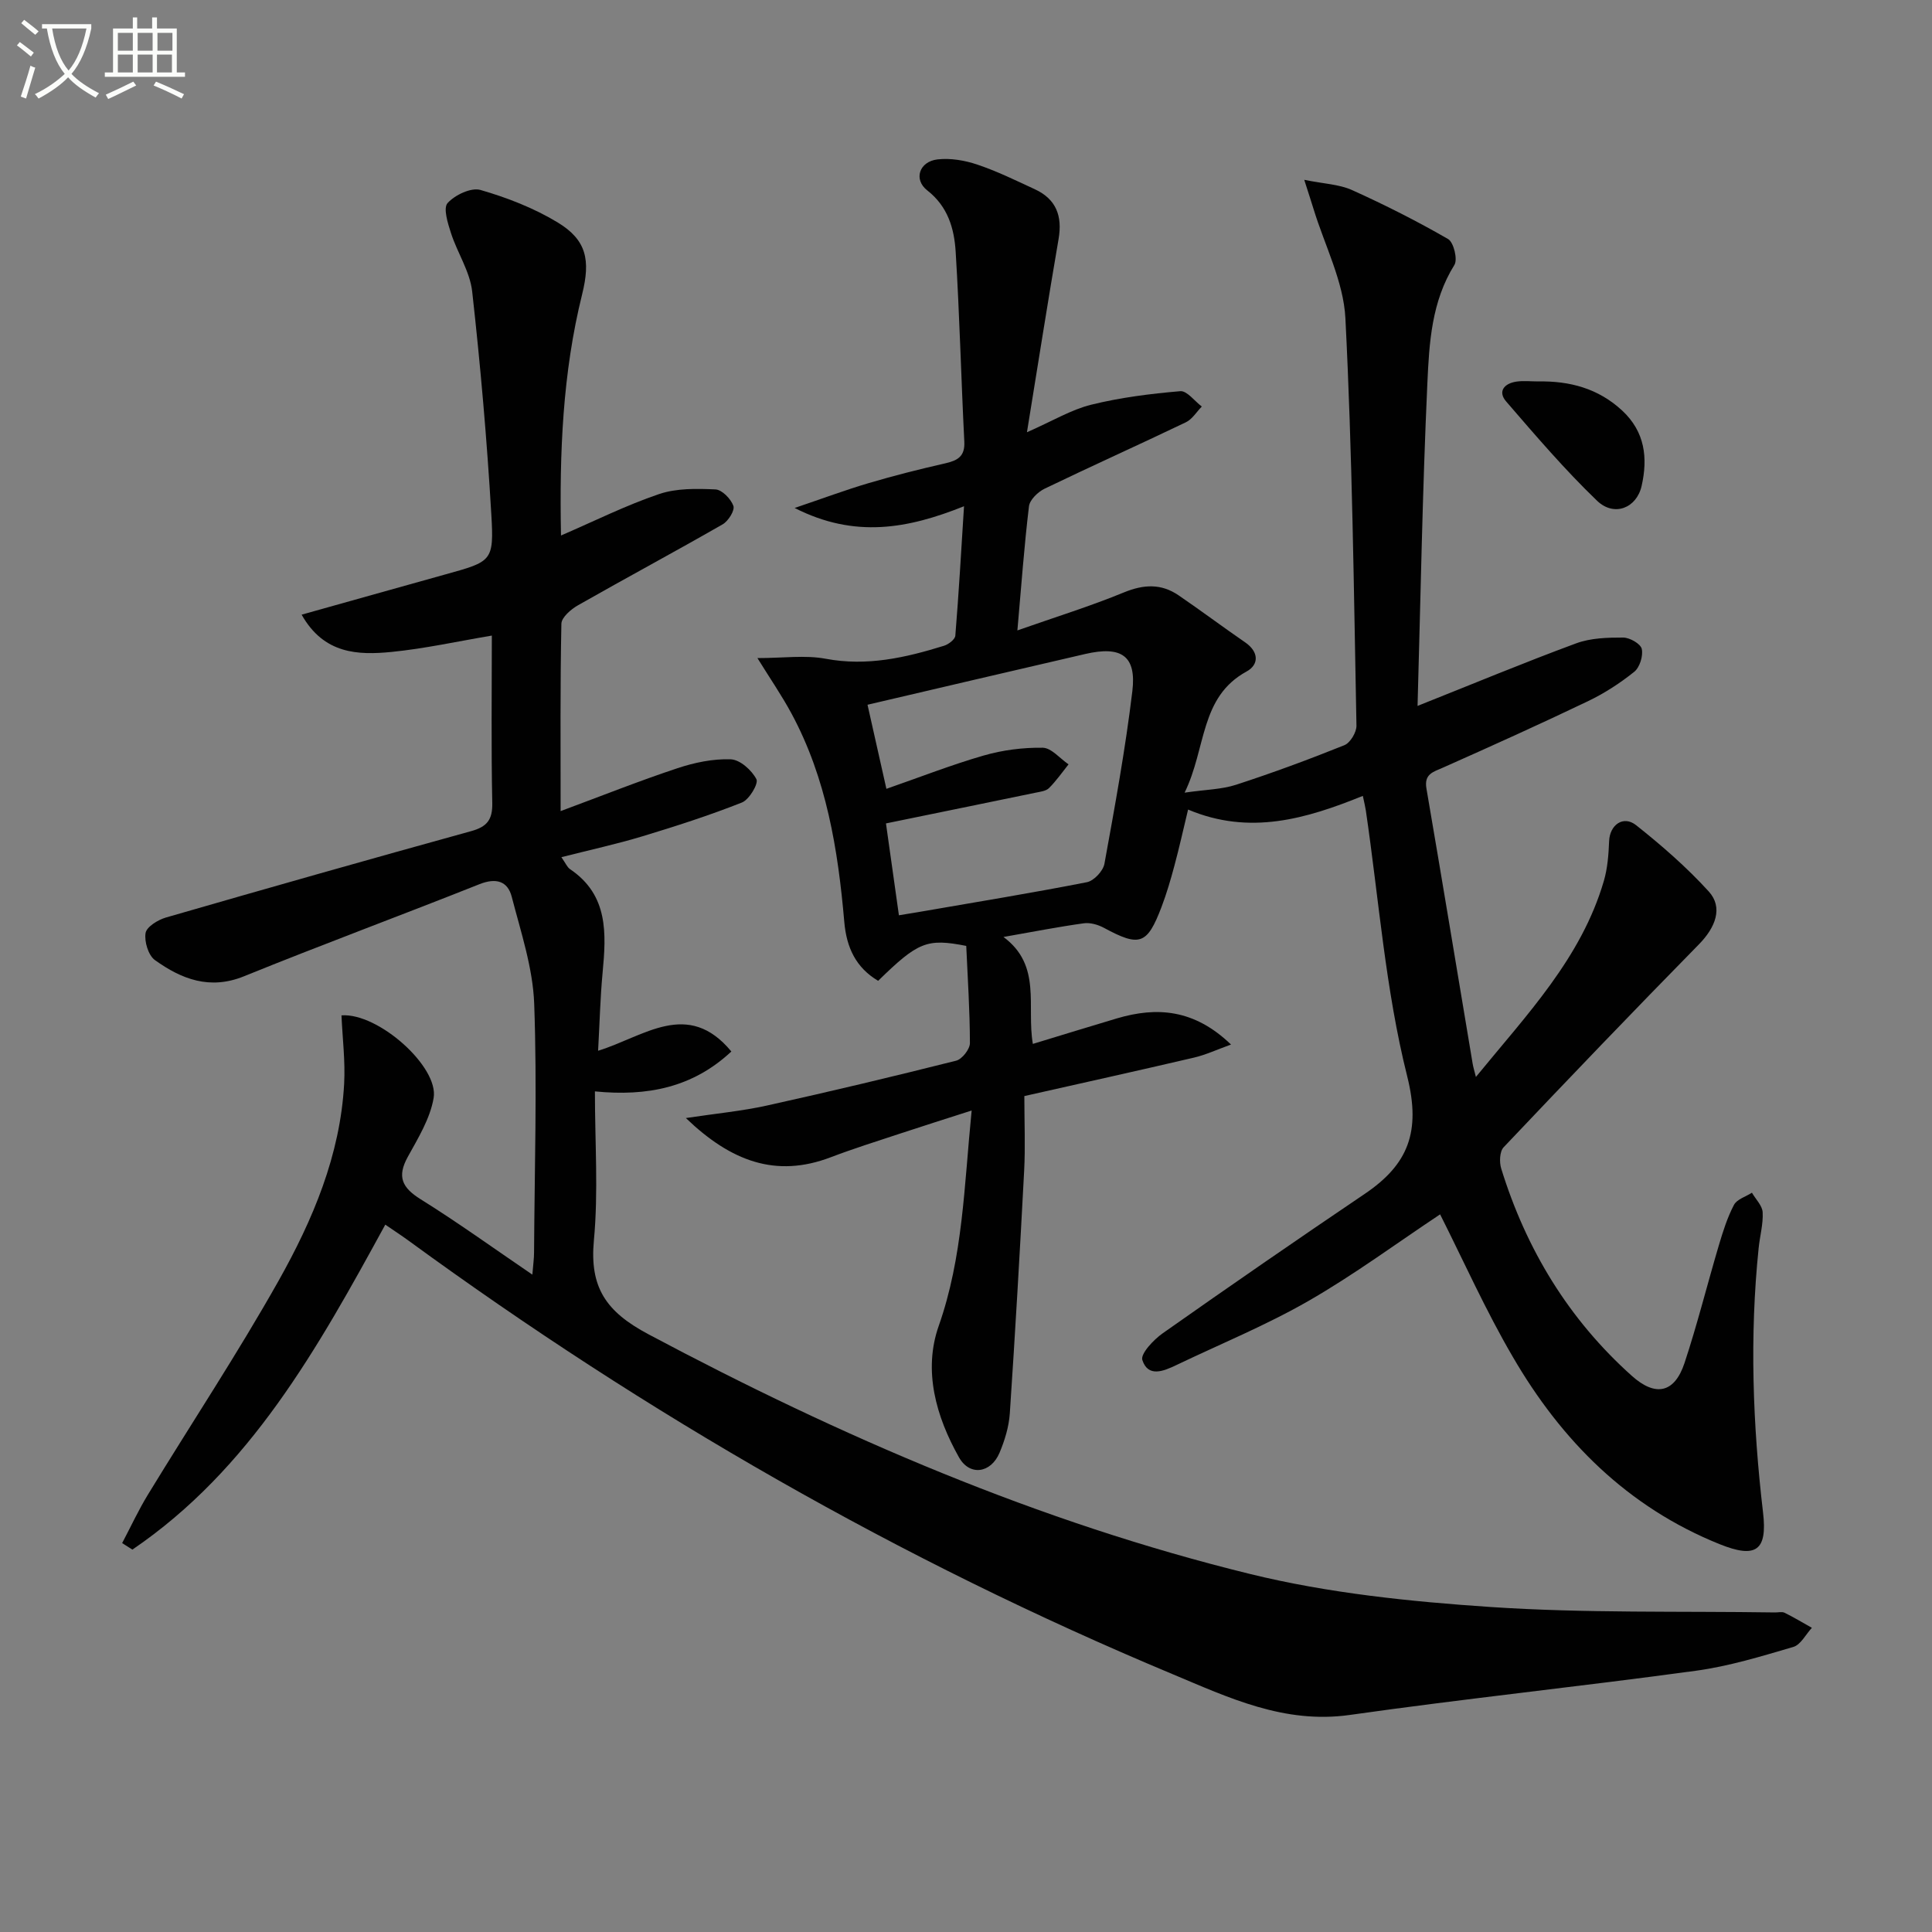
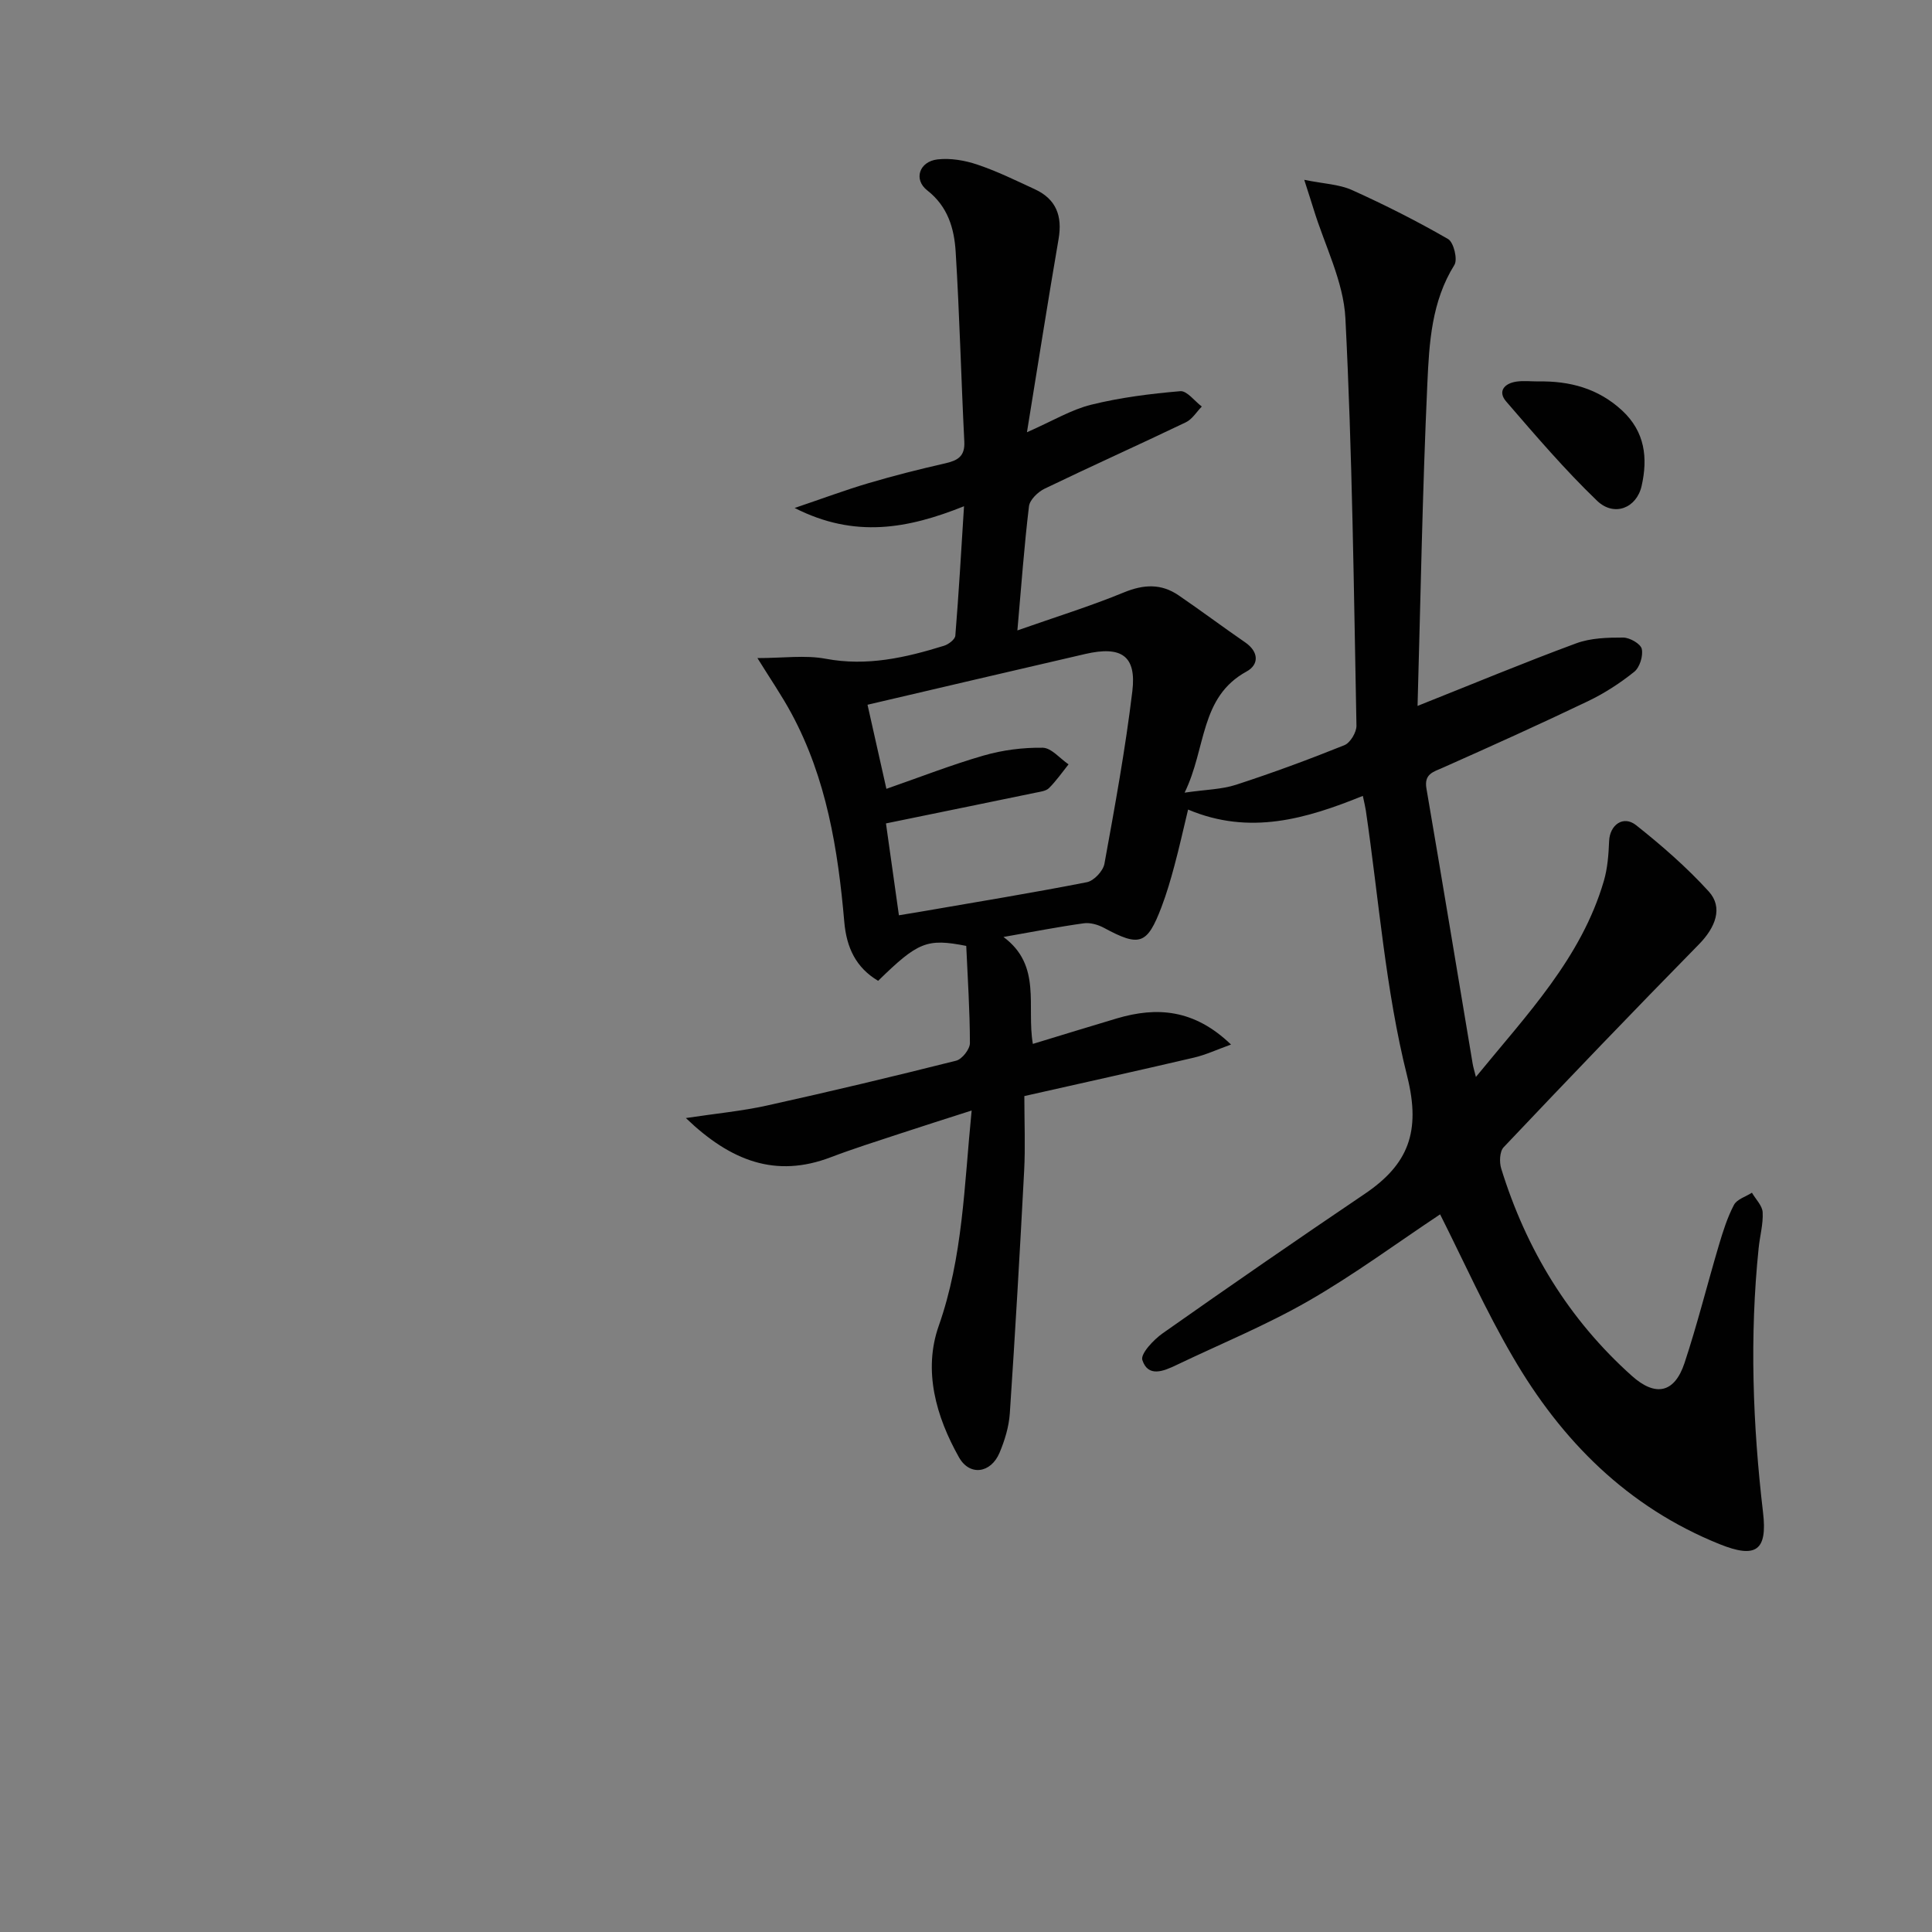
<svg xmlns="http://www.w3.org/2000/svg" enable-background="new 0 0 400 400" viewBox="0 0 400 400">
  <rect x="0" y="0" width="400" height="400" fill="#808080" stroke="none" />
-   <path d="m6.4 11.7c-1-.8-1.9-1.6-2.9-2.3l.6-.7c.9.7 1.9 1.4 2.9 2.2zm-2.1 8.3c.7-2.1 1.4-4.2 2-6.4.2.1.6.3 1 .4-.7 2.3-1.3 4.4-1.9 6.4zm3-12.8c-1.1-.9-2.1-1.7-2.9-2.4l.6-.7c1 .8 2 1.5 3 2.4zm1.4-1.3v-.9h10.2v.9c-.9 4.2-2.3 7.3-4.1 9.4 1.3 1.4 3.2 2.7 5.7 4-.2.2-.4.5-.7.9-2.5-1.4-4.4-2.7-5.7-4.2-1.4 1.5-3.5 3-6.1 4.4 0 0 0 0-.1-.1-.3-.4-.5-.7-.7-.8 2.7-1.3 4.7-2.8 6.2-4.2-1.8-2.2-3-5.3-3.7-9.4zm9.2 0h-7.1c.6 3.8 1.7 6.7 3.4 8.7 1.7-2 2.9-4.8 3.7-8.7z" fill="#fbfcfa" />
-   <path d="m31.6 3.6h.9v2.3h4.1v9.1h1.7v.9h-16.6v-.9h1.7v-9.1h4.1v-2.3h.9v2.3h3.1v-2.3zm-4 13.3.6.8c-1.9.9-3.8 1.9-5.8 2.8-.2-.3-.3-.6-.5-.9 2-.9 3.9-1.8 5.7-2.7zm-3.2-10.1v3.7h3.1v-3.7zm0 4.5v3.7h3.1v-3.7zm4.1-4.5v3.7h3.1v-3.7zm0 4.5v3.7h3.1v-3.7zm9.1 9.1c-2.1-1.1-4.1-2-5.8-2.7l.5-.8c2.2.9 4.1 1.8 5.8 2.6zm-1.9-13.6h-3.1v3.7h3.1zm-3.2 4.5v3.7h3.1v-3.7z" fill="#fbfcfa" />
  <g fill="#010101">
    <path d="m298.16 251.42c-8.99 5.97-17.82 12.51-27.28 17.94-8.76 5.03-18.19 8.89-27.32 13.26-2.65 1.27-5.86 2.61-7.05-1.04-.42-1.29 2.33-4.21 4.22-5.54 13.84-9.75 27.78-19.37 41.81-28.85 8.99-6.07 11.7-12.83 8.8-24.38-4.5-17.93-5.86-36.64-8.56-55.02-.12-.79-.32-1.58-.62-3.01-11.73 4.75-23.43 8.22-36.18 2.83-.98 4.07-1.82 7.87-2.83 11.62-.77 2.88-1.61 5.76-2.67 8.55-2.98 7.83-4.53 8.31-11.92 4.32-1.22-.66-2.85-1.13-4.18-.94-5.21.72-10.38 1.73-16.62 2.83 7.99 5.93 4.74 14.29 6.08 22.14 6.06-1.84 11.7-3.59 17.36-5.27 8.29-2.46 16.03-1.95 23.67 5.4-2.92 1.05-5.24 2.14-7.68 2.71-11.6 2.71-23.23 5.28-35.11 7.96 0 5.51.22 10.5-.04 15.46-.88 16.76-1.85 33.51-2.97 50.26-.19 2.76-1.05 5.57-2.13 8.14-1.8 4.25-6.18 4.86-8.39.94-4.77-8.46-7.45-17.98-4.2-27.21 5.02-14.27 5.26-28.95 6.82-44.6-5.5 1.77-10.28 3.27-15.04 4.85-4.73 1.56-9.49 3.06-14.14 4.83-11.37 4.33-20.67.83-29.99-8.12 6.24-.94 11.56-1.44 16.74-2.58 13.12-2.9 26.2-6.02 39.23-9.3 1.22-.31 2.84-2.38 2.84-3.63-.01-6.77-.47-13.54-.76-20.13-8.15-1.6-9.98-.84-18.24 7.23-4.62-2.75-6.55-6.89-7.01-12.21-1.3-14.96-3.68-29.7-10.94-43.15-2.01-3.73-4.43-7.24-7.04-11.46 5.36 0 9.88-.66 14.14.14 8.54 1.6 16.51-.22 24.48-2.69.94-.29 2.29-1.31 2.35-2.09.71-8.7 1.21-17.42 1.8-26.8-11.58 4.64-22.6 6.71-35.07.36 5.8-1.96 10.47-3.71 15.24-5.12 5.25-1.55 10.56-2.9 15.9-4.11 2.59-.59 4.15-1.42 3.99-4.51-.66-13.1-.98-26.23-1.79-39.32-.3-4.79-1.6-9.35-5.88-12.69-2.91-2.27-1.65-5.99 2.14-6.42 2.68-.3 5.64.2 8.23 1.08 4.08 1.37 7.99 3.29 11.92 5.11 4.42 2.05 5.71 5.55 4.9 10.28-2.21 12.86-4.23 25.75-6.55 40.02 5.35-2.35 9.17-4.68 13.31-5.7 6.02-1.49 12.25-2.27 18.43-2.8 1.39-.12 2.97 2.06 4.46 3.18-1.09 1.11-1.98 2.63-3.3 3.26-9.72 4.66-19.55 9.07-29.25 13.75-1.38.67-3.06 2.29-3.23 3.63-.99 8.19-1.58 16.43-2.4 25.71 8.06-2.83 15.19-5.04 22.06-7.87 4.07-1.67 7.7-1.86 11.29.59 4.66 3.18 9.18 6.57 13.83 9.77 2.85 1.97 2.84 4.61.28 6.01-9.73 5.32-8.3 15.8-12.84 25.09 4.37-.64 7.67-.66 10.67-1.64 7.56-2.46 15.04-5.22 22.42-8.19 1.21-.49 2.52-2.68 2.49-4.05-.55-28.12-.86-56.26-2.29-84.34-.39-7.64-4.3-15.1-6.6-22.64-.47-1.53-.97-3.04-1.92-6.02 4.07.83 7.22.92 9.87 2.11 6.79 3.06 13.46 6.43 19.91 10.15 1.16.67 2.02 4.21 1.31 5.36-4.74 7.58-5.22 16.15-5.6 24.51-1.02 22.27-1.4 44.56-2.03 66.79 11.37-4.52 22.02-8.96 32.83-12.95 3-1.11 6.48-1.21 9.74-1.2 1.36 0 3.61 1.29 3.85 2.35.32 1.44-.42 3.83-1.56 4.74-2.95 2.37-6.22 4.48-9.63 6.11-9.88 4.73-19.87 9.24-29.88 13.69-2.06.92-4.04 1.31-3.51 4.37 3.25 18.96 6.38 37.95 9.56 56.92.12.74.35 1.46.68 2.79 10.56-12.93 21.82-24.61 26.49-40.58.77-2.63.98-5.48 1.09-8.24.13-3.35 2.92-5.41 5.58-3.31 5.31 4.21 10.49 8.72 15.05 13.73 3.02 3.32 1.4 7.45-2.04 10.95-13.62 13.87-27.07 27.9-40.43 42.01-.83.87-.91 3.08-.5 4.41 5.17 16.72 13.96 31.21 27.06 42.93 4.87 4.36 8.82 3.57 10.89-2.67 2.66-8.03 4.7-16.26 7.11-24.38.85-2.85 1.75-5.74 3.13-8.36.61-1.17 2.44-1.7 3.72-2.52.78 1.35 2.14 2.66 2.22 4.05.13 2.44-.58 4.92-.83 7.4-1.89 18.29-1.23 36.53.91 54.77.93 7.9-1.48 9.57-9 6.54-19.05-7.67-32.74-21.42-42.84-38.83-5.59-9.56-10.12-19.72-15.02-29.45zm-112.05-61.92c1.84-.3 3.28-.53 4.71-.78 11.41-1.98 22.85-3.84 34.21-6.07 1.45-.28 3.36-2.32 3.63-3.81 2.16-11.87 4.34-23.76 5.78-35.74.88-7.32-2.26-9.43-9.75-7.7-15.05 3.47-30.08 7.01-45.08 10.51 1.13 5.04 2.48 11.06 3.91 17.41 6.99-2.43 13.48-4.98 20.15-6.9 3.92-1.13 8.14-1.67 12.21-1.61 1.8.03 3.57 2.23 5.35 3.44-1.33 1.66-2.55 3.43-4.05 4.92-.63.62-1.82.75-2.78.95-10.29 2.13-20.59 4.23-30.97 6.36.82 5.81 1.74 12.34 2.68 19.02z" />
-     <path d="m79.77 253.55c-14.02 25.67-27.97 50.69-52.36 67.28-.71-.45-1.41-.9-2.12-1.35 1.77-3.35 3.37-6.81 5.34-10.04 9-14.76 18.56-29.19 27.03-44.24 7.09-12.61 12.78-26.01 13.59-40.8.26-4.71-.35-9.47-.55-14.18 7.6-.57 20.18 10.65 19.08 17.1-.72 4.26-3.21 8.31-5.36 12.21-2.25 4.09-1.19 6.35 2.65 8.75 7.7 4.8 15.07 10.12 23.15 15.62.16-2.05.35-3.32.35-4.59.1-17.16.65-34.34.03-51.48-.27-7.44-2.76-14.85-4.65-22.16-.84-3.26-3.26-3.97-6.68-2.61-16.2 6.45-32.57 12.5-48.73 19.06-7.11 2.89-12.96.6-18.46-3.34-1.37-.98-2.23-3.84-1.94-5.61.21-1.28 2.55-2.72 4.19-3.2 21.04-6.08 42.1-12.06 63.21-17.89 3.29-.91 4.45-2.35 4.38-5.84-.24-11.48-.09-22.97-.09-34.65-7.13 1.2-13.88 2.7-20.71 3.38-7.03.7-14.08.45-18.67-7.71 10.18-2.85 19.97-5.61 29.78-8.34 9.6-2.67 10.07-2.68 9.49-12.45-.9-15.4-2.25-30.79-3.96-46.12-.46-4.13-3.06-7.99-4.38-12.06-.66-2.04-1.66-5.2-.71-6.25 1.52-1.68 4.87-3.27 6.81-2.71 5.51 1.59 11.04 3.74 15.94 6.7 6.06 3.66 6.85 7.84 5.11 14.88-4.04 16.26-4.72 32.82-4.38 49.96 6.99-3.02 13.49-6.27 20.31-8.58 3.61-1.22 7.78-1.14 11.67-.96 1.35.06 3.2 1.96 3.71 3.41.33.93-1.05 3.14-2.21 3.81-9.91 5.69-19.99 11.09-29.92 16.74-1.47.83-3.45 2.52-3.48 3.85-.26 12.65-.16 25.3-.16 38.79 8.39-3.11 16.2-6.23 24.16-8.87 3.54-1.18 7.41-1.99 11.08-1.85 1.9.07 4.34 2.26 5.3 4.12.47.91-1.5 4.23-3 4.82-6.74 2.67-13.67 4.9-20.61 7-5.33 1.61-10.8 2.8-16.77 4.32.87 1.24 1.19 2.06 1.78 2.47 7.98 5.38 7.51 13.33 6.75 21.47-.48 5.08-.6 10.19-.93 16.14 9.57-2.96 18.56-10.75 27.59.15-8.02 7.49-17.44 9.33-28.25 8.26 0 10.62.73 20.8-.21 30.83-.91 9.75 2.48 14.77 11.28 19.45 39.76 21.17 80.87 38.92 124.63 49.65 16.17 3.96 33.05 5.7 49.72 6.82 19.57 1.31 39.26.83 58.9 1.13.67.01 1.44-.2 1.98.06 1.93.95 3.78 2.07 5.66 3.12-1.27 1.37-2.31 3.51-3.84 3.96-6.64 1.95-13.34 4-20.17 4.93-23.86 3.26-47.81 5.77-71.65 9.15-13.57 1.92-25.06-3.57-36.81-8.49-56.26-23.52-108.75-53.71-157.98-89.64-1.46-1.07-2.98-2.06-4.91-3.38z" />
    <path d="m318.44 78.97c6.53-.12 12.45 1.43 17.41 6.03 4.74 4.4 5.34 9.82 4.03 15.61-1.04 4.59-5.69 6.45-9.22 3.07-6.68-6.42-12.74-13.51-18.81-20.54-1.83-2.11-.39-3.76 2.09-4.13 1.48-.22 3.01-.04 4.5-.04z" />
  </g>
</svg>